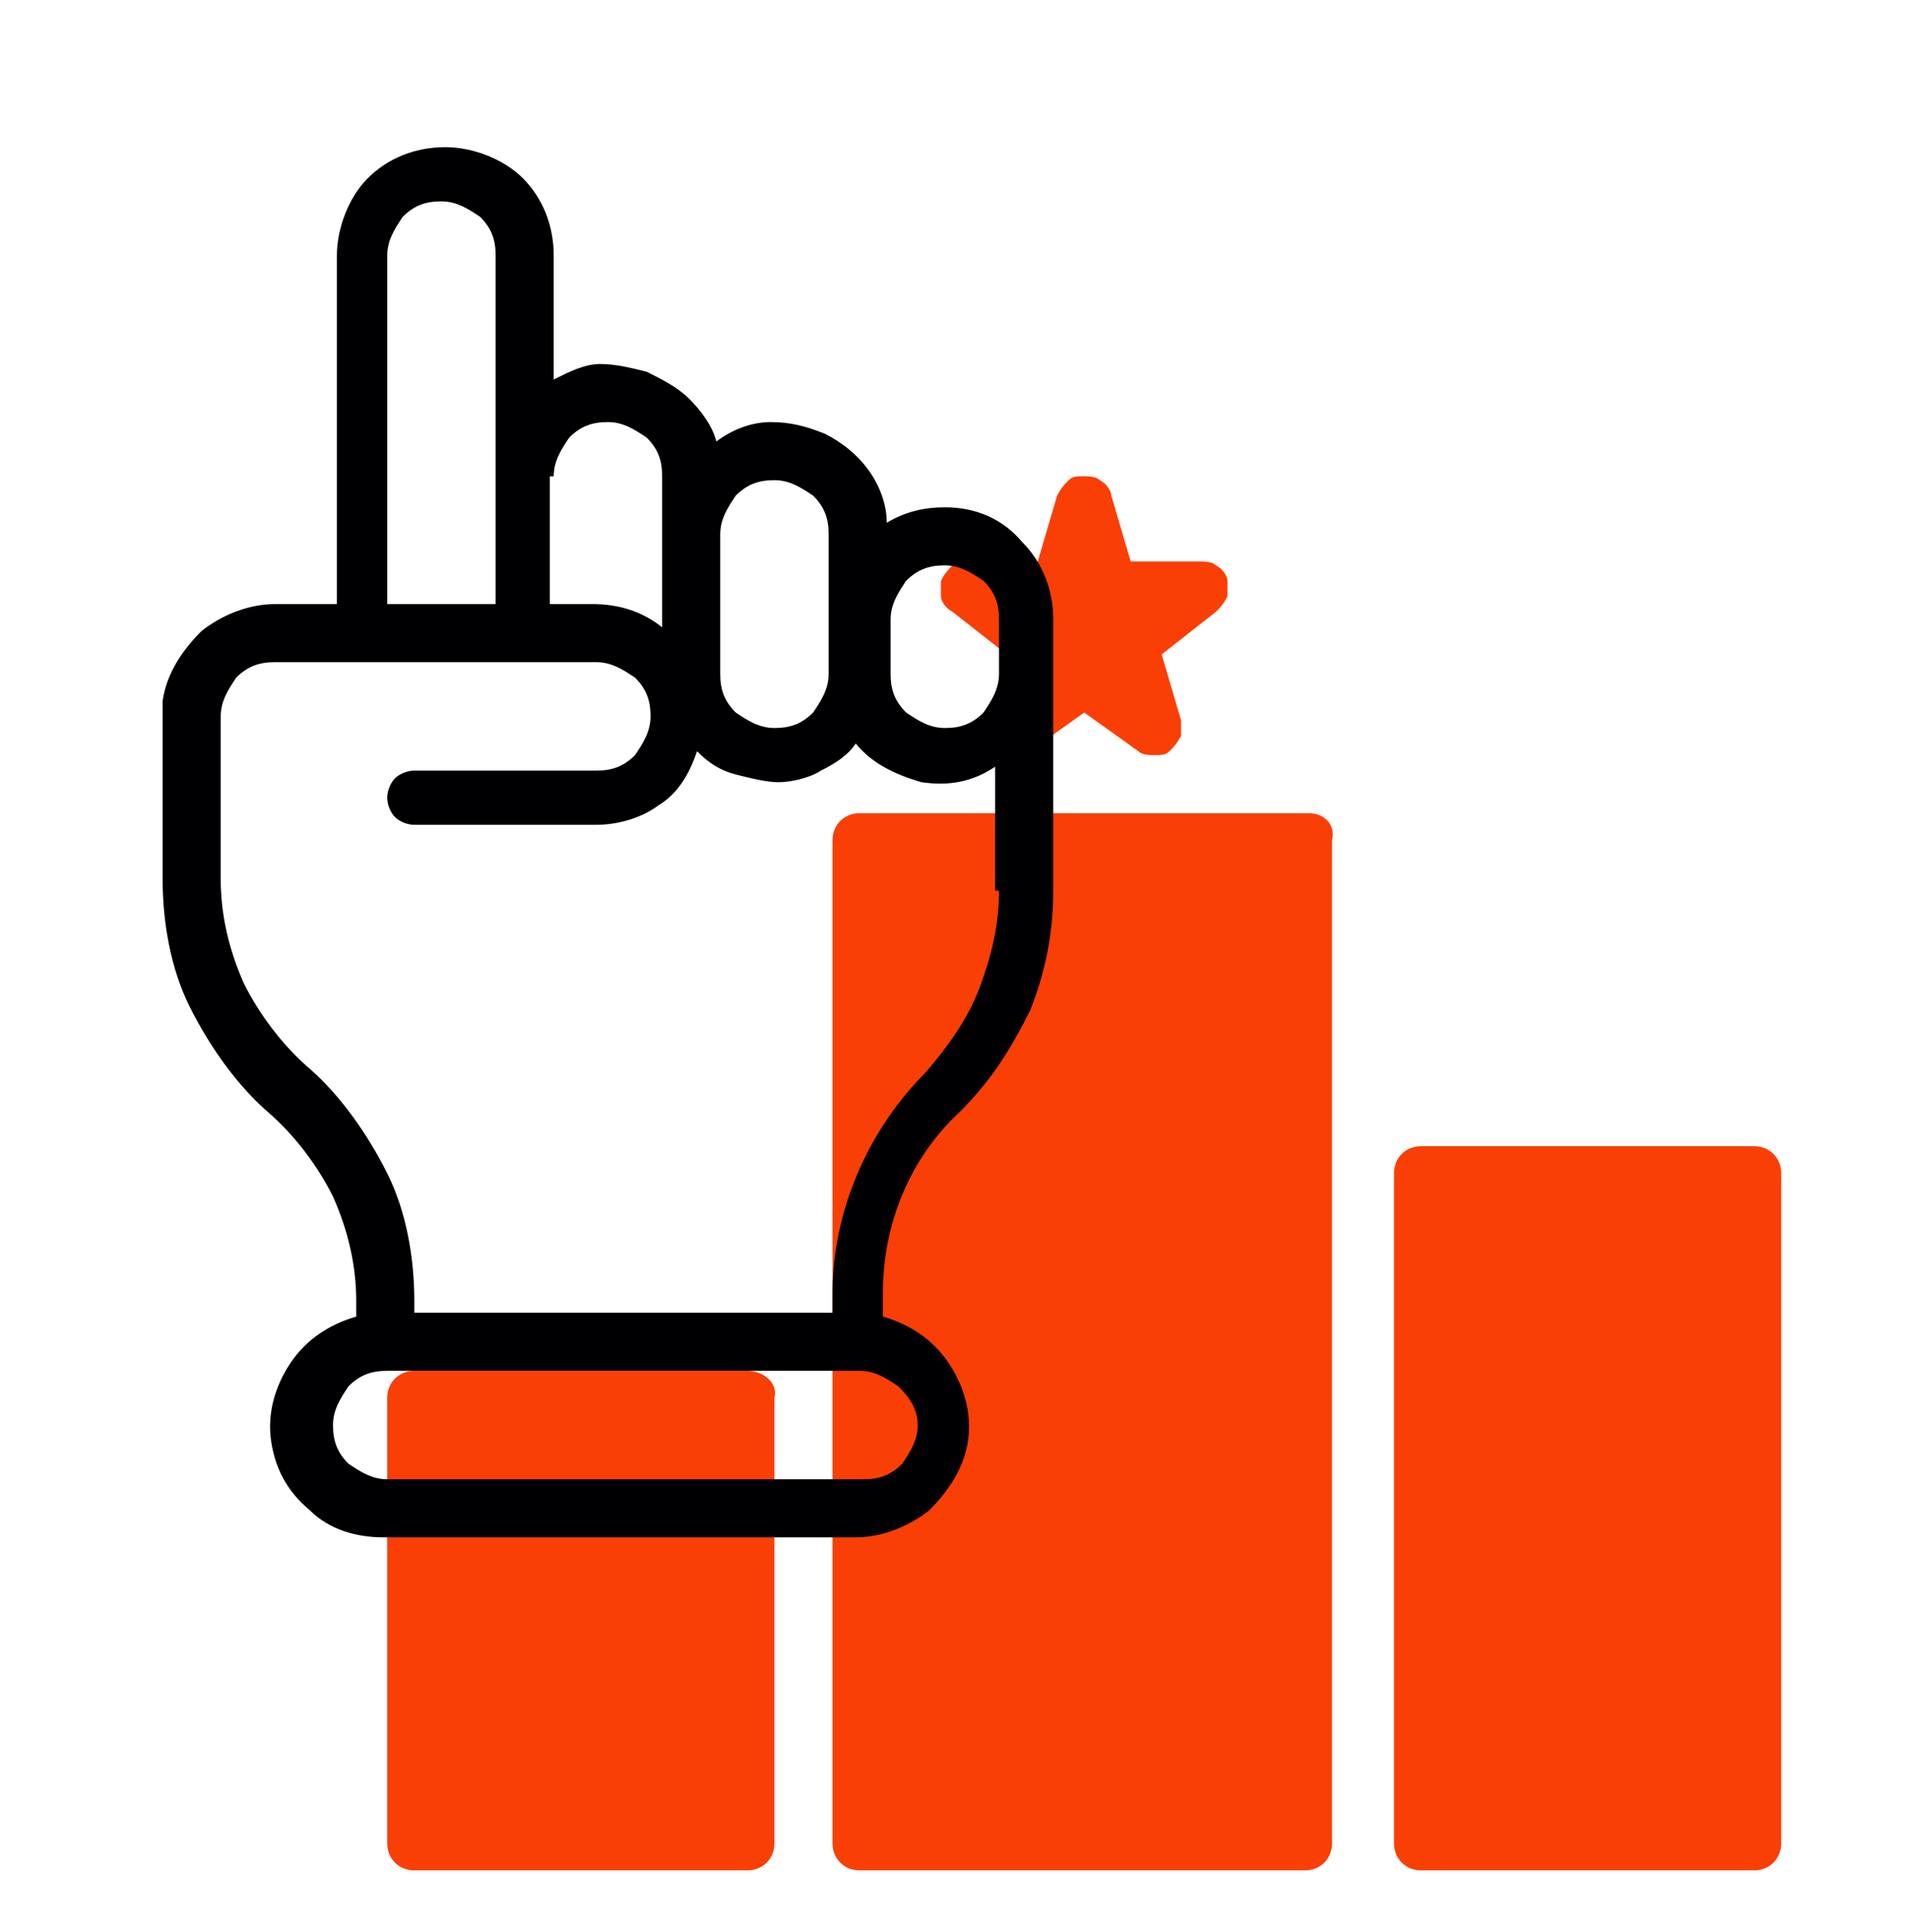
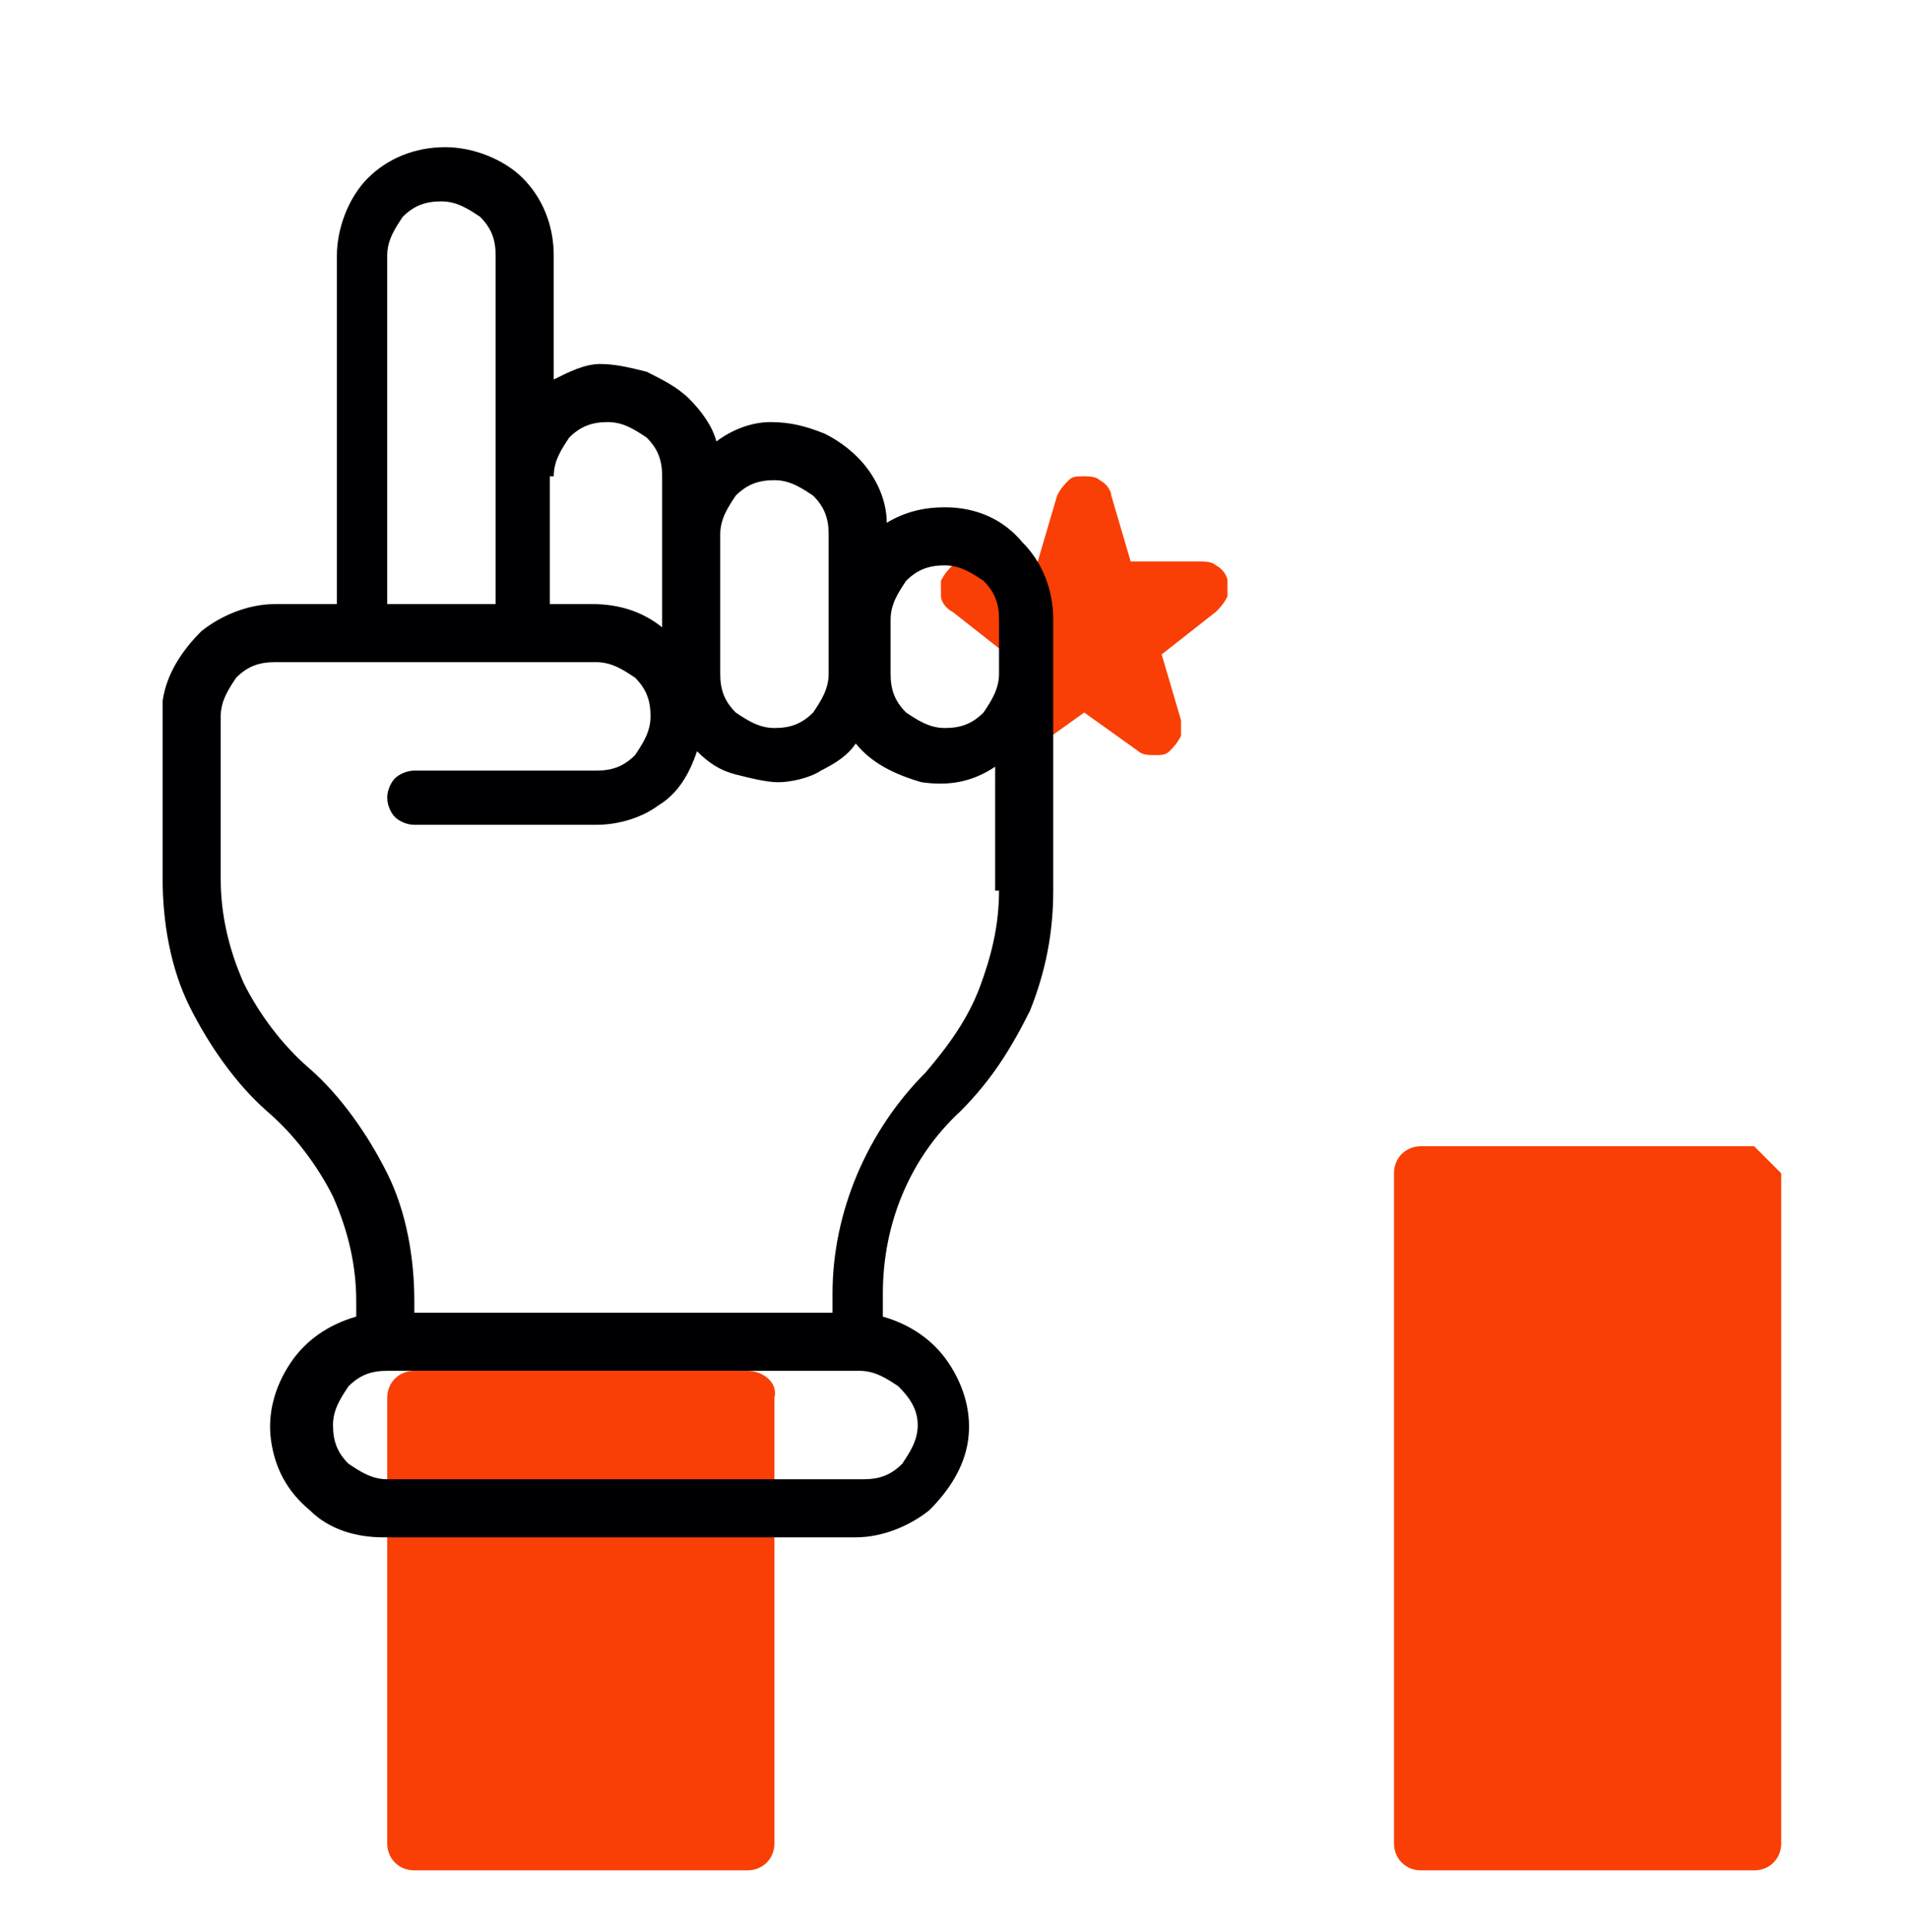
<svg xmlns="http://www.w3.org/2000/svg" version="1.1" id="Capa_1" x="0px" y="0px" viewBox="0 0 49.3 49.9" style="enable-background:new 0 0 49.3 49.9;" xml:space="preserve">
  <style type="text/css">
	.st0{fill:#F93F05;}
	.st1{fill:#000002;}
</style>
-   <path class="st0" d="M33.8,21H22.2c-0.4,0-0.7,0.3-0.7,0.7v25.9c0,0.4,0.3,0.7,0.7,0.7h11.5c0.4,0,0.7-0.3,0.7-0.7V21.7  C34.5,21.3,34.2,21,33.8,21z" />
  <path class="st0" d="M26,16.9l-0.5,1.7c0,0.1,0,0.3,0,0.4c0,0.1,0.1,0.3,0.3,0.4c0.1,0.1,0.3,0.1,0.4,0.1c0.2,0,0.3,0,0.4-0.1l1.4-1  l1.4,1c0.1,0.1,0.3,0.1,0.4,0.1c0.2,0,0.3,0,0.4-0.1c0.1-0.1,0.2-0.2,0.3-0.4c0-0.1,0-0.3,0-0.4L30,16.9l1.4-1.1  c0.1-0.1,0.2-0.2,0.3-0.4c0-0.1,0-0.3,0-0.4c0-0.1-0.1-0.3-0.3-0.4c-0.1-0.1-0.3-0.1-0.4-0.1h-1.8l-0.5-1.7c0-0.1-0.1-0.3-0.3-0.4  c-0.1-0.1-0.3-0.1-0.4-0.1c-0.2,0-0.3,0-0.4,0.1c-0.1,0.1-0.2,0.2-0.3,0.4l-0.5,1.7H25c-0.2,0-0.3,0-0.4,0.1  c-0.1,0.1-0.2,0.2-0.3,0.4c0,0.1,0,0.3,0,0.4c0,0.1,0.1,0.3,0.3,0.4L26,16.9z" />
  <path class="st0" d="M19.3,35.4h-8.6c-0.4,0-0.7,0.3-0.7,0.7v11.5c0,0.4,0.3,0.7,0.7,0.7h8.6c0.4,0,0.7-0.3,0.7-0.7V36.1  C20.1,35.7,19.7,35.4,19.3,35.4z" />
-   <path class="st0" d="M45.3,29.6h-8.6c-0.4,0-0.7,0.3-0.7,0.7v17.3c0,0.4,0.3,0.7,0.7,0.7h8.6c0.4,0,0.7-0.3,0.7-0.7V30.3  C46,29.9,45.7,29.6,45.3,29.6z" />
+   <path class="st0" d="M45.3,29.6h-8.6c-0.4,0-0.7,0.3-0.7,0.7v17.3c0,0.4,0.3,0.7,0.7,0.7h8.6c0.4,0,0.7-0.3,0.7-0.7V30.3  z" />
  <path class="st1" d="M24.4,13.1c-0.5,0-1,0.1-1.5,0.4c0-0.5-0.2-1-0.5-1.4c-0.3-0.4-0.7-0.7-1.1-0.9c-0.5-0.2-0.9-0.3-1.4-0.3  c-0.5,0-1,0.2-1.4,0.5c-0.1-0.4-0.4-0.8-0.7-1.1c-0.3-0.3-0.7-0.5-1.1-0.7c-0.4-0.1-0.8-0.2-1.2-0.2c-0.4,0-0.8,0.2-1.2,0.4V6.6  c0-0.8-0.3-1.5-0.8-2s-1.3-0.8-2-0.8c-0.8,0-1.5,0.3-2,0.8c-0.5,0.5-0.8,1.3-0.8,2v9H7.1c-0.7,0-1.4,0.3-1.9,0.7  c-0.5,0.5-0.9,1.1-1,1.8v4.6c0,1.1,0.2,2.3,0.7,3.3c0.5,1,1.2,2,2,2.7c0.7,0.6,1.3,1.4,1.7,2.2c0.4,0.9,0.6,1.8,0.6,2.7V34  c-0.7,0.2-1.3,0.6-1.7,1.2c-0.4,0.6-0.6,1.3-0.5,2c0.1,0.7,0.4,1.3,1,1.8c0.5,0.5,1.2,0.7,1.9,0.7h12.2c0.7,0,1.4-0.3,1.9-0.7  c0.5-0.5,0.9-1.1,1-1.8c0.1-0.7-0.1-1.4-0.5-2c-0.4-0.6-1-1-1.7-1.2v-0.6c0-1.8,0.7-3.5,2-4.7c0.8-0.8,1.3-1.6,1.8-2.6  c0.4-1,0.6-2,0.6-3.1v-7c0-0.8-0.3-1.5-0.8-2C25.9,13.4,25.2,13.1,24.4,13.1z M18.6,13.8c0-0.4,0.2-0.7,0.4-1c0.3-0.3,0.6-0.4,1-0.4  c0.4,0,0.7,0.2,1,0.4c0.3,0.3,0.4,0.6,0.4,1v3.6c0,0.4-0.2,0.7-0.4,1c-0.3,0.3-0.6,0.4-1,0.4c-0.4,0-0.7-0.2-1-0.4  c-0.3-0.3-0.4-0.6-0.4-1V13.8z M14.3,12.3c0-0.4,0.2-0.7,0.4-1c0.3-0.3,0.6-0.4,1-0.4c0.4,0,0.7,0.2,1,0.4c0.3,0.3,0.4,0.6,0.4,1  v3.9c-0.5-0.4-1.1-0.6-1.8-0.6h-1.1V12.3z M10,6.6c0-0.4,0.2-0.7,0.4-1c0.3-0.3,0.6-0.4,1-0.4c0.4,0,0.7,0.2,1,0.4  c0.3,0.3,0.4,0.6,0.4,1v9H10V6.6z M23.7,36.8c0,0.4-0.2,0.7-0.4,1c-0.3,0.3-0.6,0.4-1,0.4H10c-0.4,0-0.7-0.2-1-0.4  c-0.3-0.3-0.4-0.6-0.4-1c0-0.4,0.2-0.7,0.4-1c0.3-0.3,0.6-0.4,1-0.4h12.2c0.4,0,0.7,0.2,1,0.4C23.5,36.1,23.7,36.4,23.7,36.8z   M25.8,23c0,0.9-0.2,1.7-0.5,2.5c-0.3,0.8-0.8,1.5-1.4,2.2c-1.5,1.5-2.4,3.6-2.4,5.7v0.5H10.7v-0.3c0-1.1-0.2-2.3-0.7-3.3  c-0.5-1-1.2-2-2-2.7c-0.7-0.6-1.3-1.4-1.7-2.2c-0.4-0.9-0.6-1.8-0.6-2.7v-4.2c0-0.4,0.2-0.7,0.4-1c0.3-0.3,0.6-0.4,1-0.4h8.3  c0.4,0,0.7,0.2,1,0.4c0.3,0.3,0.4,0.6,0.4,1s-0.2,0.7-0.4,1c-0.3,0.3-0.6,0.4-1,0.4h-4.7c-0.2,0-0.4,0.1-0.5,0.2  c-0.1,0.1-0.2,0.3-0.2,0.5c0,0.2,0.1,0.4,0.2,0.5c0.1,0.1,0.3,0.2,0.5,0.2h4.7c0.6,0,1.2-0.2,1.6-0.5c0.5-0.3,0.8-0.8,1-1.4  c0.3,0.3,0.6,0.5,1,0.6c0.4,0.1,0.8,0.2,1.1,0.2s0.8-0.1,1.1-0.3c0.4-0.2,0.7-0.4,0.9-0.7c0.4,0.5,1,0.8,1.7,1  c0.7,0.1,1.3,0,1.9-0.4V23z M25.8,17.4c0,0.4-0.2,0.7-0.4,1c-0.3,0.3-0.6,0.4-1,0.4c-0.4,0-0.7-0.2-1-0.4c-0.3-0.3-0.4-0.6-0.4-1  v-1.4c0-0.4,0.2-0.7,0.4-1c0.3-0.3,0.6-0.4,1-0.4c0.4,0,0.7,0.2,1,0.4c0.3,0.3,0.4,0.6,0.4,1V17.4z" />
</svg>